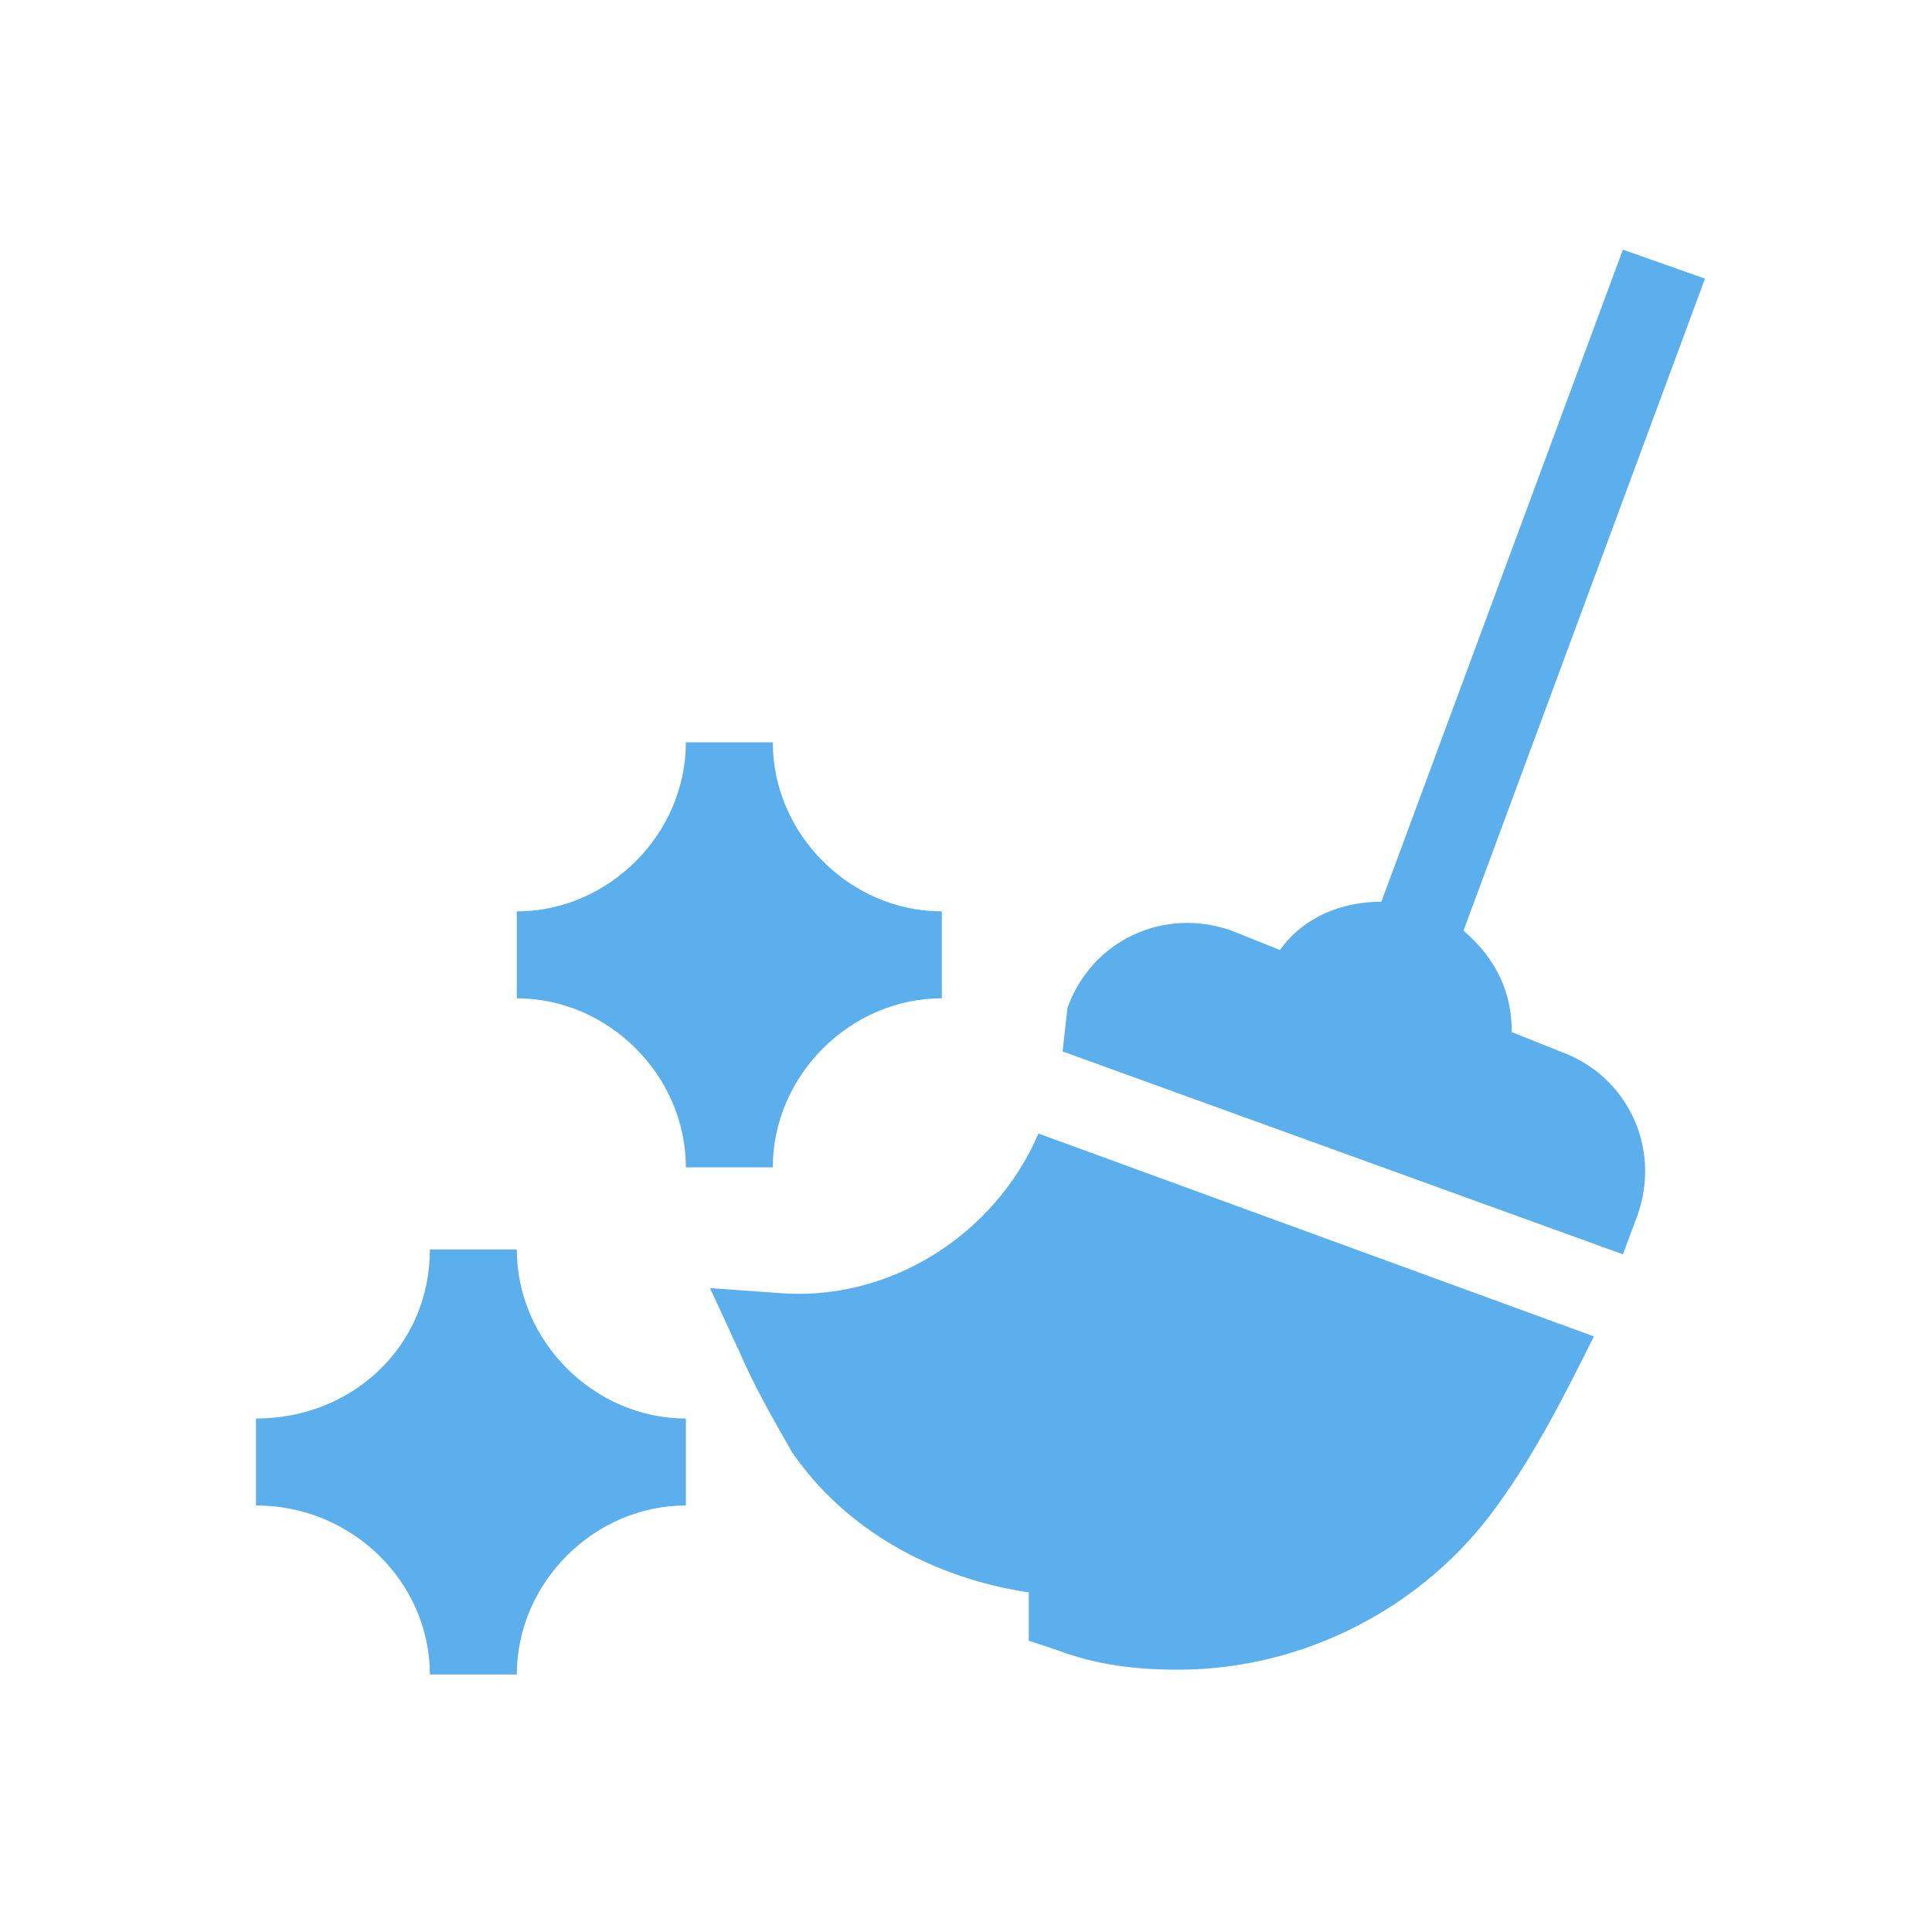
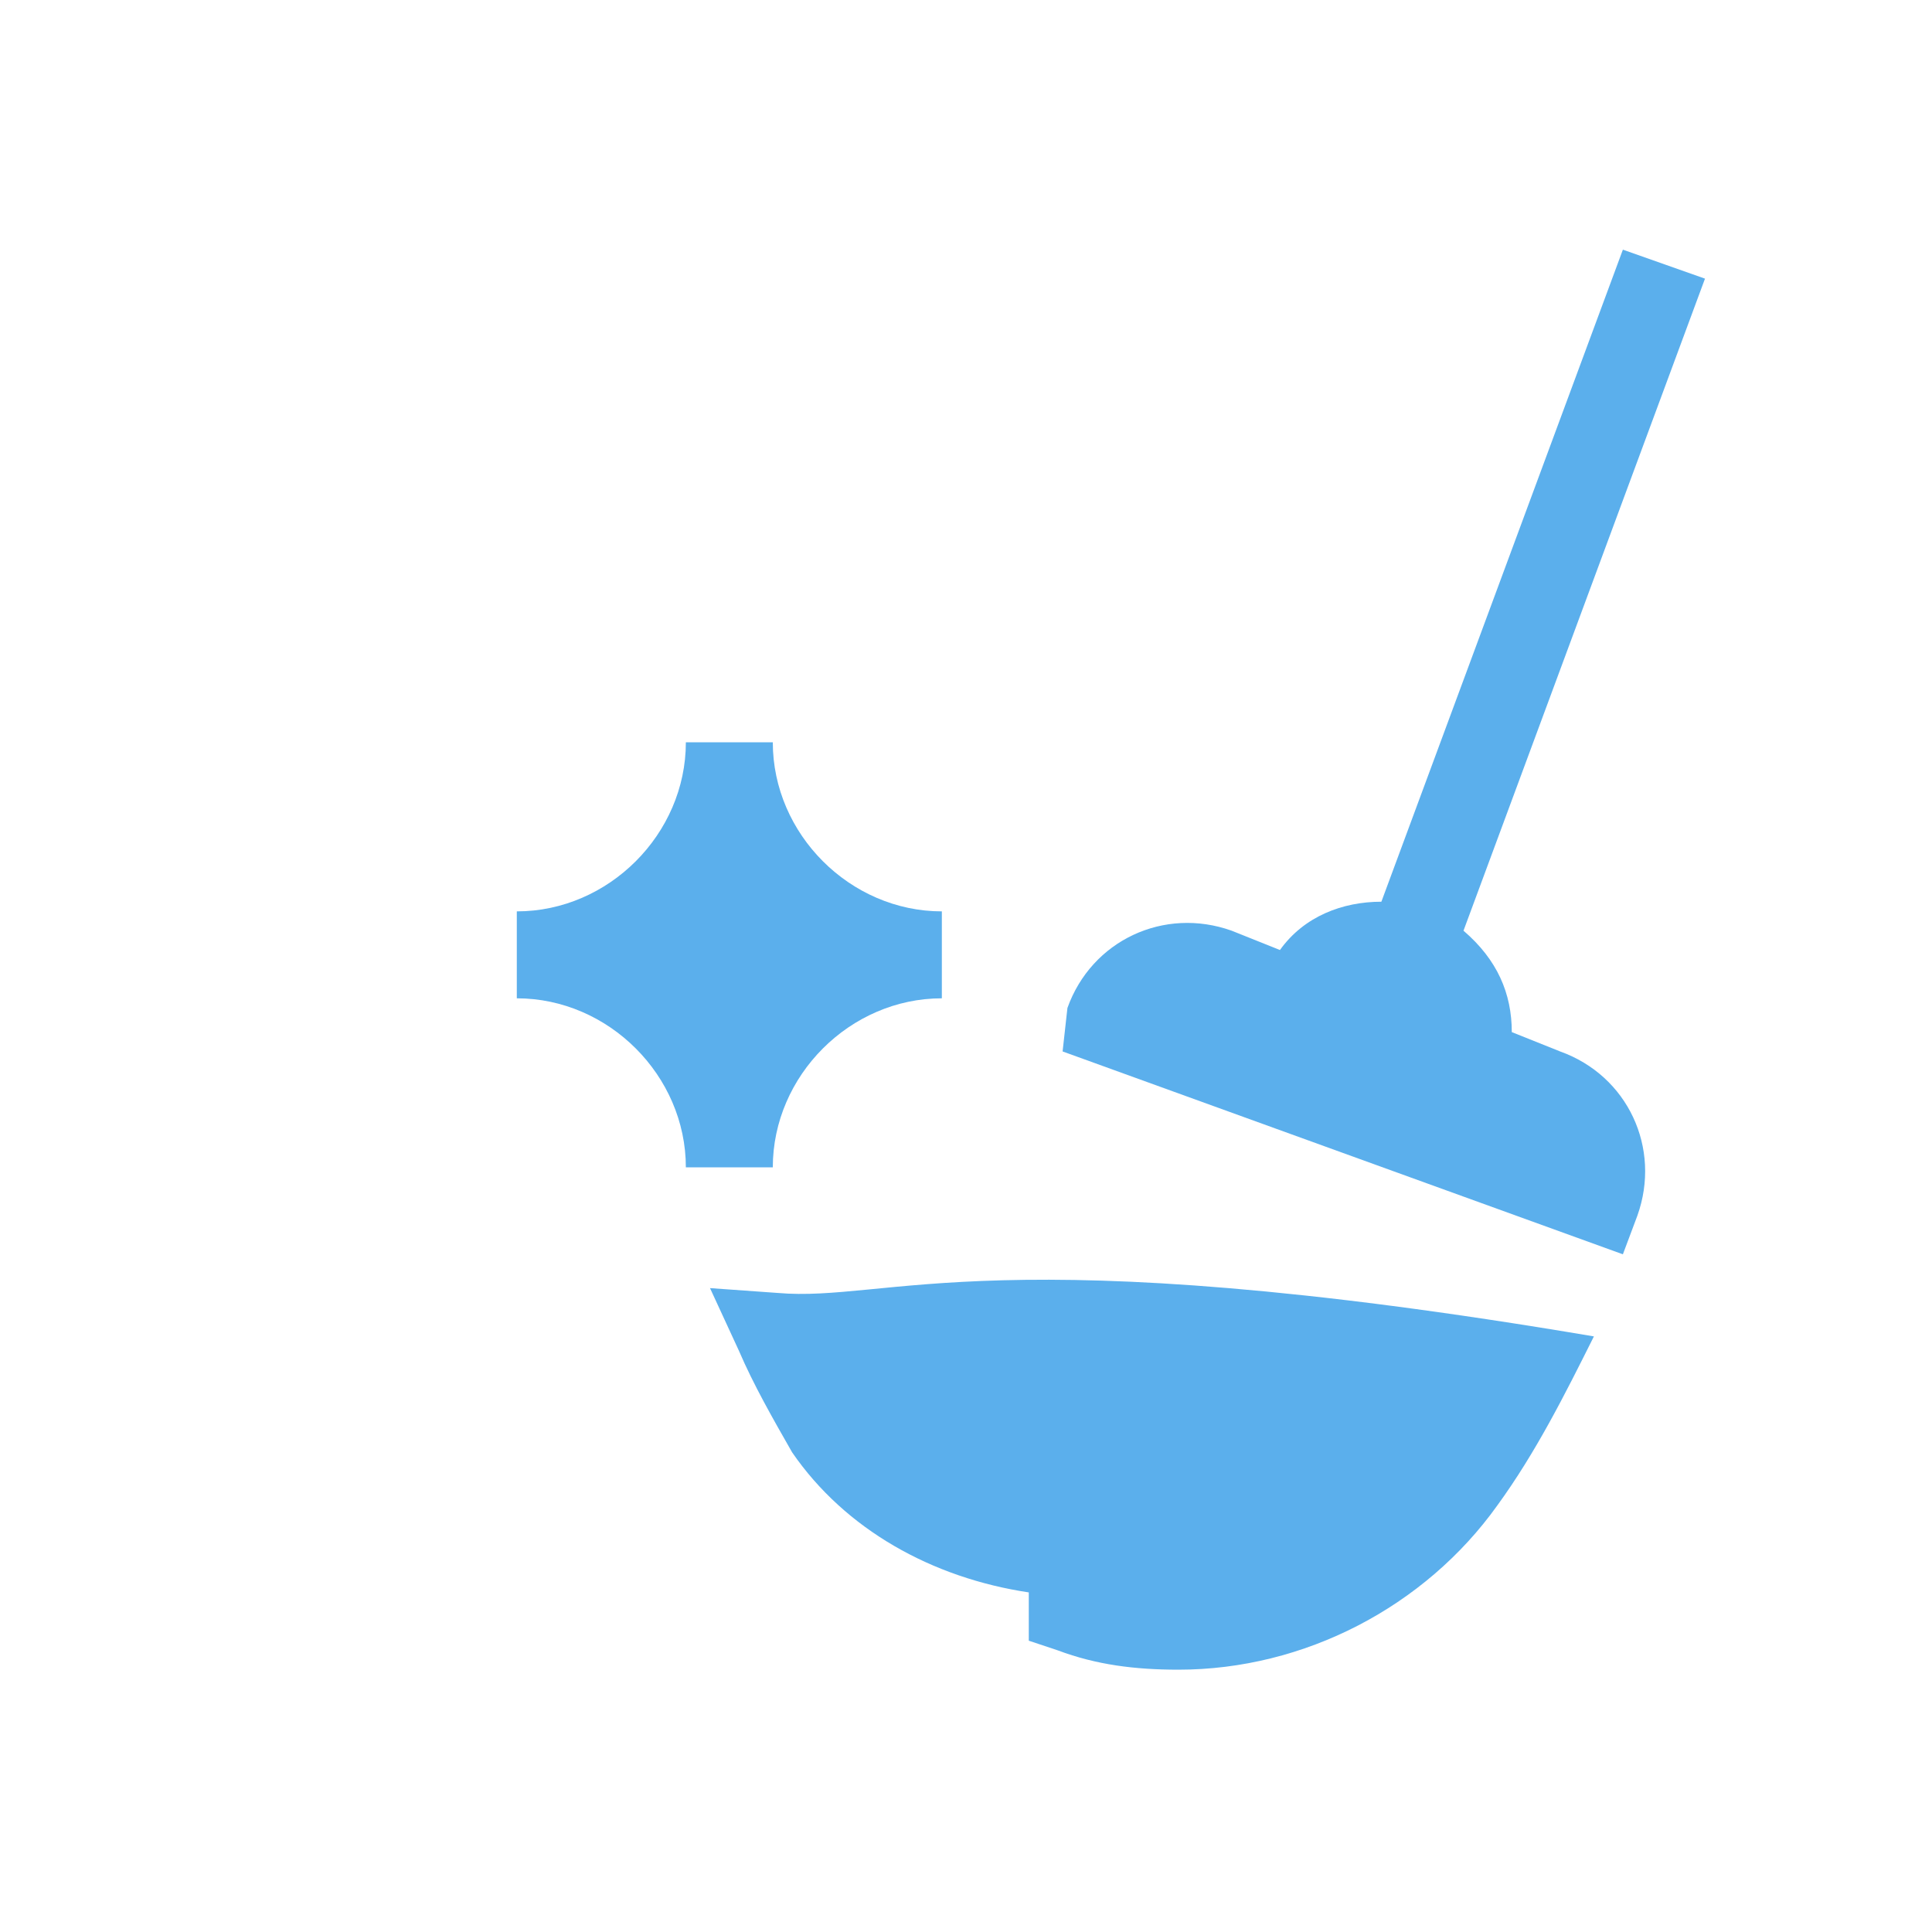
<svg xmlns="http://www.w3.org/2000/svg" version="1.1" id="Layer_1" x="0px" y="0px" viewBox="0 0 40 40" style="enable-background:new 0 0 40 40;" xml:space="preserve">
  <style type="text/css">
	.st0{fill:#5BAFEC;}
</style>
  <g id="mop" transform="translate(0 -4.931)">
    <path id="패스_212" class="st0" d="M14.2,29.1h1.8c0-1.9,1.6-3.5,3.5-3.5v-1.8c-1.9,0-3.5-1.6-3.5-3.5h-1.8   c0,1.9-1.6,3.5-3.5,3.5v1.8C12.6,25.6,14.2,27.2,14.2,29.1z" />
-     <path id="패스_213" class="st0" d="M8.9,39.6h1.8c0-1.9,1.6-3.5,3.5-3.5v-1.8c-1.9,0-3.5-1.6-3.5-3.5H8.9c0,2-1.6,3.5-3.6,3.5   v1.8C7.3,36.1,8.9,37.7,8.9,39.6z" />
    <path id="패스_214" class="st0" d="M33.9,30.1c0.5-1.4-0.2-2.9-1.6-3.4c0,0,0,0,0,0l-1-0.4c0-0.8-0.3-1.5-1-2.1l5-13.5l-1.7-0.6   l-5,13.5c-0.8,0-1.6,0.3-2.1,1l-1-0.4c-1.4-0.5-2.9,0.2-3.4,1.6c0,0,0,0,0,0L22,26.7l11.6,4.2L33.9,30.1z" />
-     <path id="패스_215" class="st0" d="M16.1,31.7l-1.4-0.1l0.6,1.3c0.3,0.7,0.7,1.4,1.1,2.1c1.1,1.6,2.9,2.6,4.9,2.9v1l0.6,0.2   c0.8,0.3,1.6,0.4,2.5,0.4c2.6,0,5.1-1.3,6.6-3.4c0.8-1.1,1.4-2.3,2-3.5l-11.5-4.2C20.6,30.5,18.4,31.9,16.1,31.7z" />
+     <path id="패스_215" class="st0" d="M16.1,31.7l-1.4-0.1l0.6,1.3c0.3,0.7,0.7,1.4,1.1,2.1c1.1,1.6,2.9,2.6,4.9,2.9v1l0.6,0.2   c0.8,0.3,1.6,0.4,2.5,0.4c2.6,0,5.1-1.3,6.6-3.4c0.8-1.1,1.4-2.3,2-3.5C20.6,30.5,18.4,31.9,16.1,31.7z" />
  </g>
</svg>